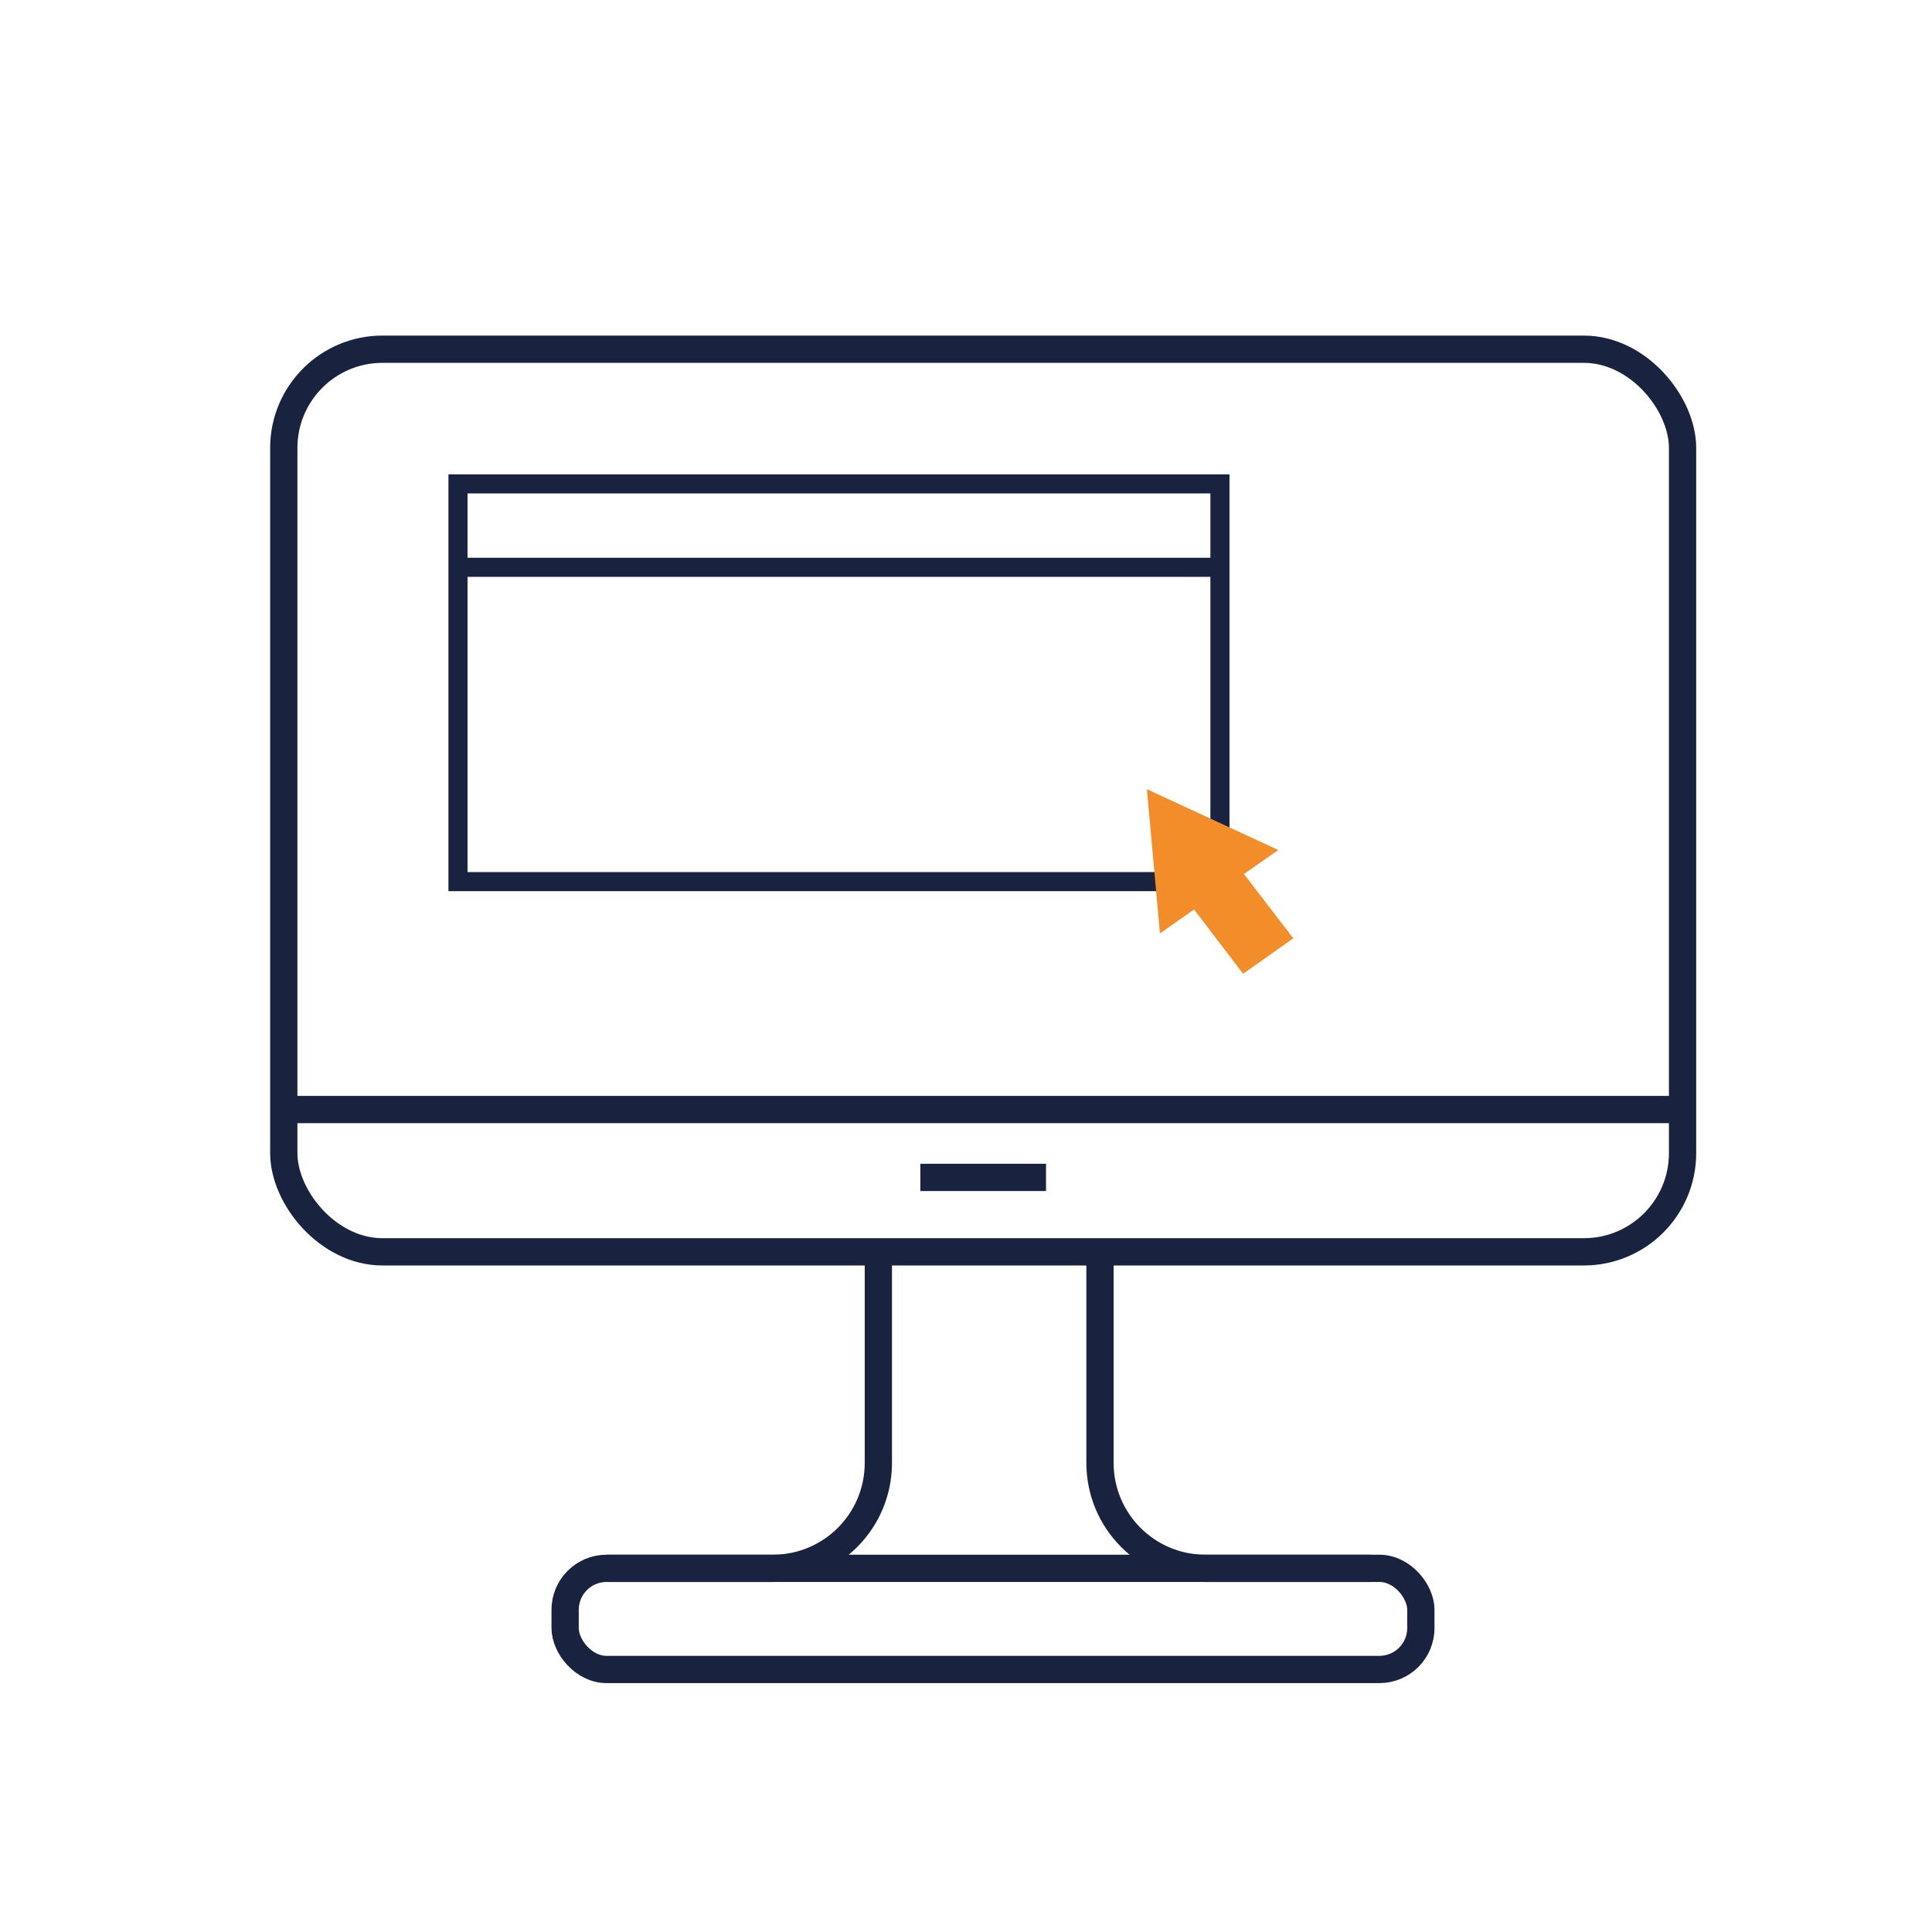
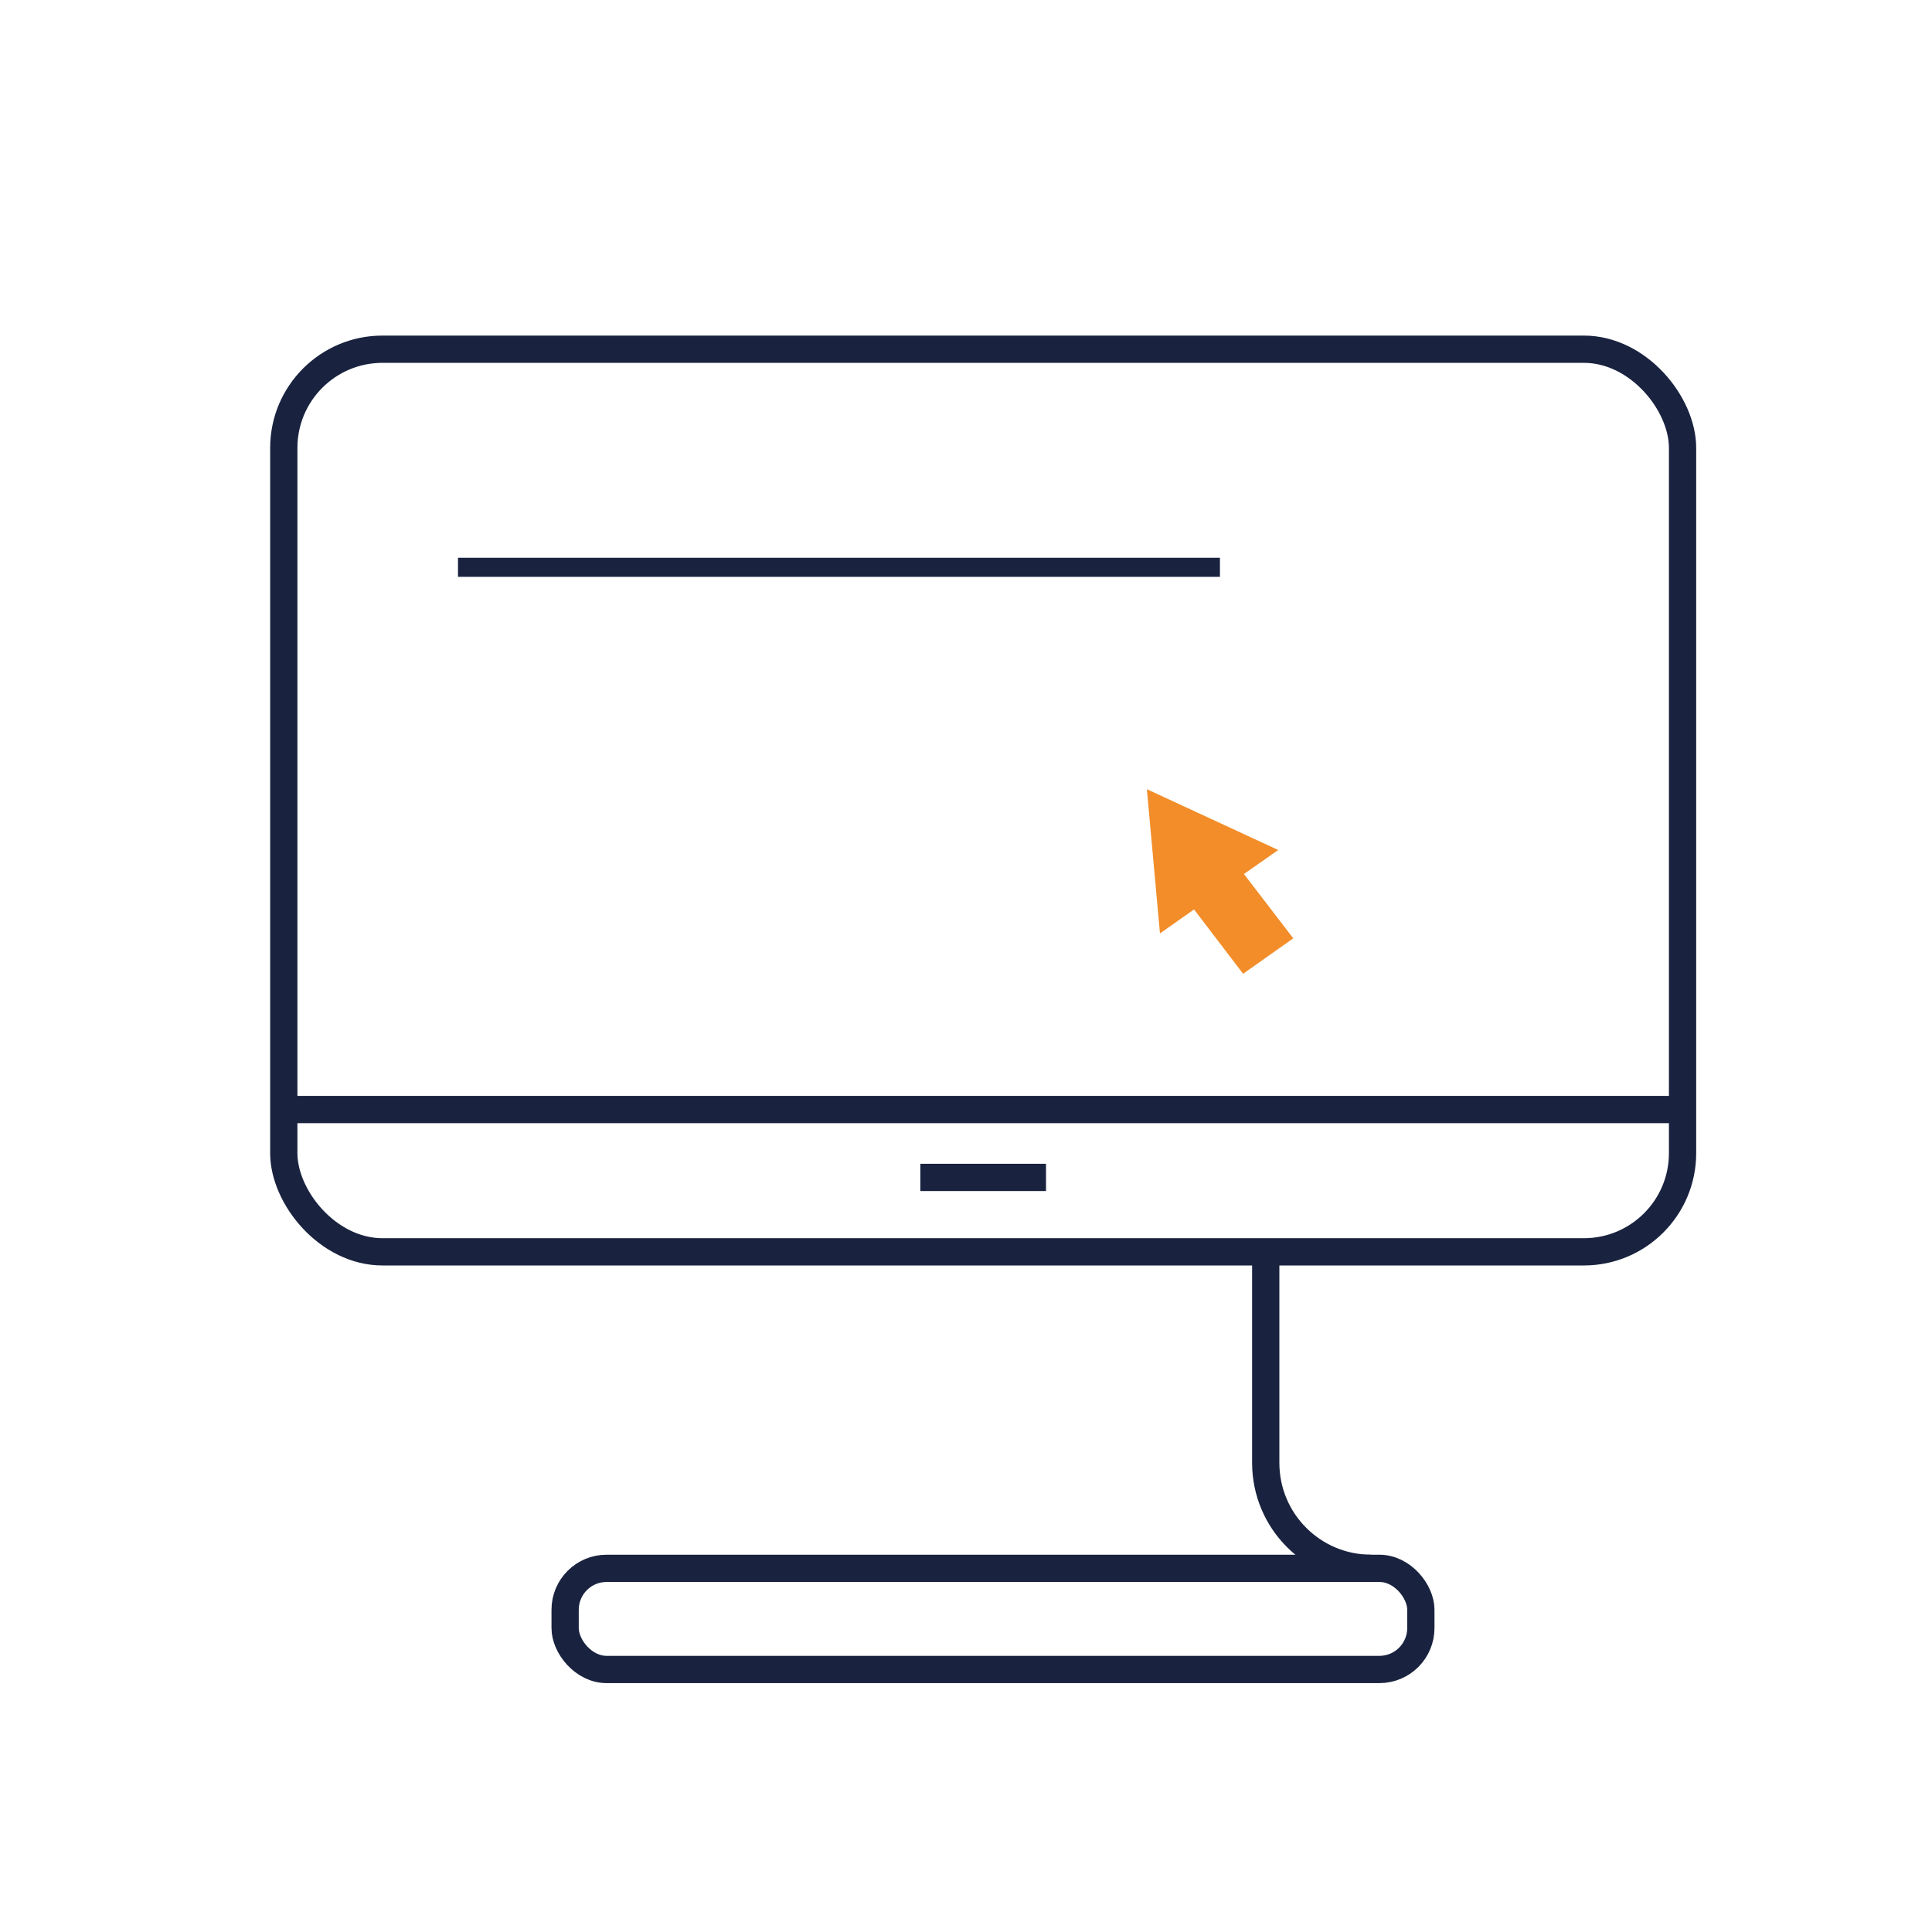
<svg xmlns="http://www.w3.org/2000/svg" id="Ebene_1" data-name="Ebene 1" viewBox="0 0 70.87 70.87">
  <defs>
    <style>
      .cls-1 {
        stroke-width: .7px;
      }

      .cls-1, .cls-2 {
        fill: none;
        stroke: #19233f;
        stroke-miterlimit: 10;
      }

      .cls-3 {
        fill: #f28d29;
        stroke-width: 0px;
      }
    </style>
  </defs>
  <rect class="cls-2" x="10.41" y="12.81" width="51.31" height="33.11" rx="3.62" ry="3.62" />
  <g>
-     <path class="cls-2" d="m22.27,57.53h6.08c2.14,0,3.87-1.73,3.87-3.87v-7.73" />
-     <path class="cls-2" d="m50.3,57.53h-6.08c-2.14,0-3.87-1.73-3.87-3.87v-7.73" />
+     <path class="cls-2" d="m50.3,57.53c-2.14,0-3.87-1.73-3.87-3.87v-7.73" />
  </g>
  <rect class="cls-2" x="20.73" y="57.53" width="31.39" height="3.71" rx="1.52" ry="1.52" />
  <line class="cls-2" x1="10.41" y1="40.7" x2="61.72" y2="40.7" />
  <line class="cls-2" x1="33.76" y1="43.19" x2="38.37" y2="43.19" />
-   <rect class="cls-1" x="16.8" y="17.75" width="27.95" height="14.59" />
  <line class="cls-1" x1="16.8" y1="20.81" x2="44.75" y2="20.81" />
  <polygon class="cls-3" points="46.89 31.18 45.63 32.06 47.44 34.42 45.6 35.72 43.8 33.36 42.55 34.24 42.07 28.95 46.89 31.18" />
</svg>